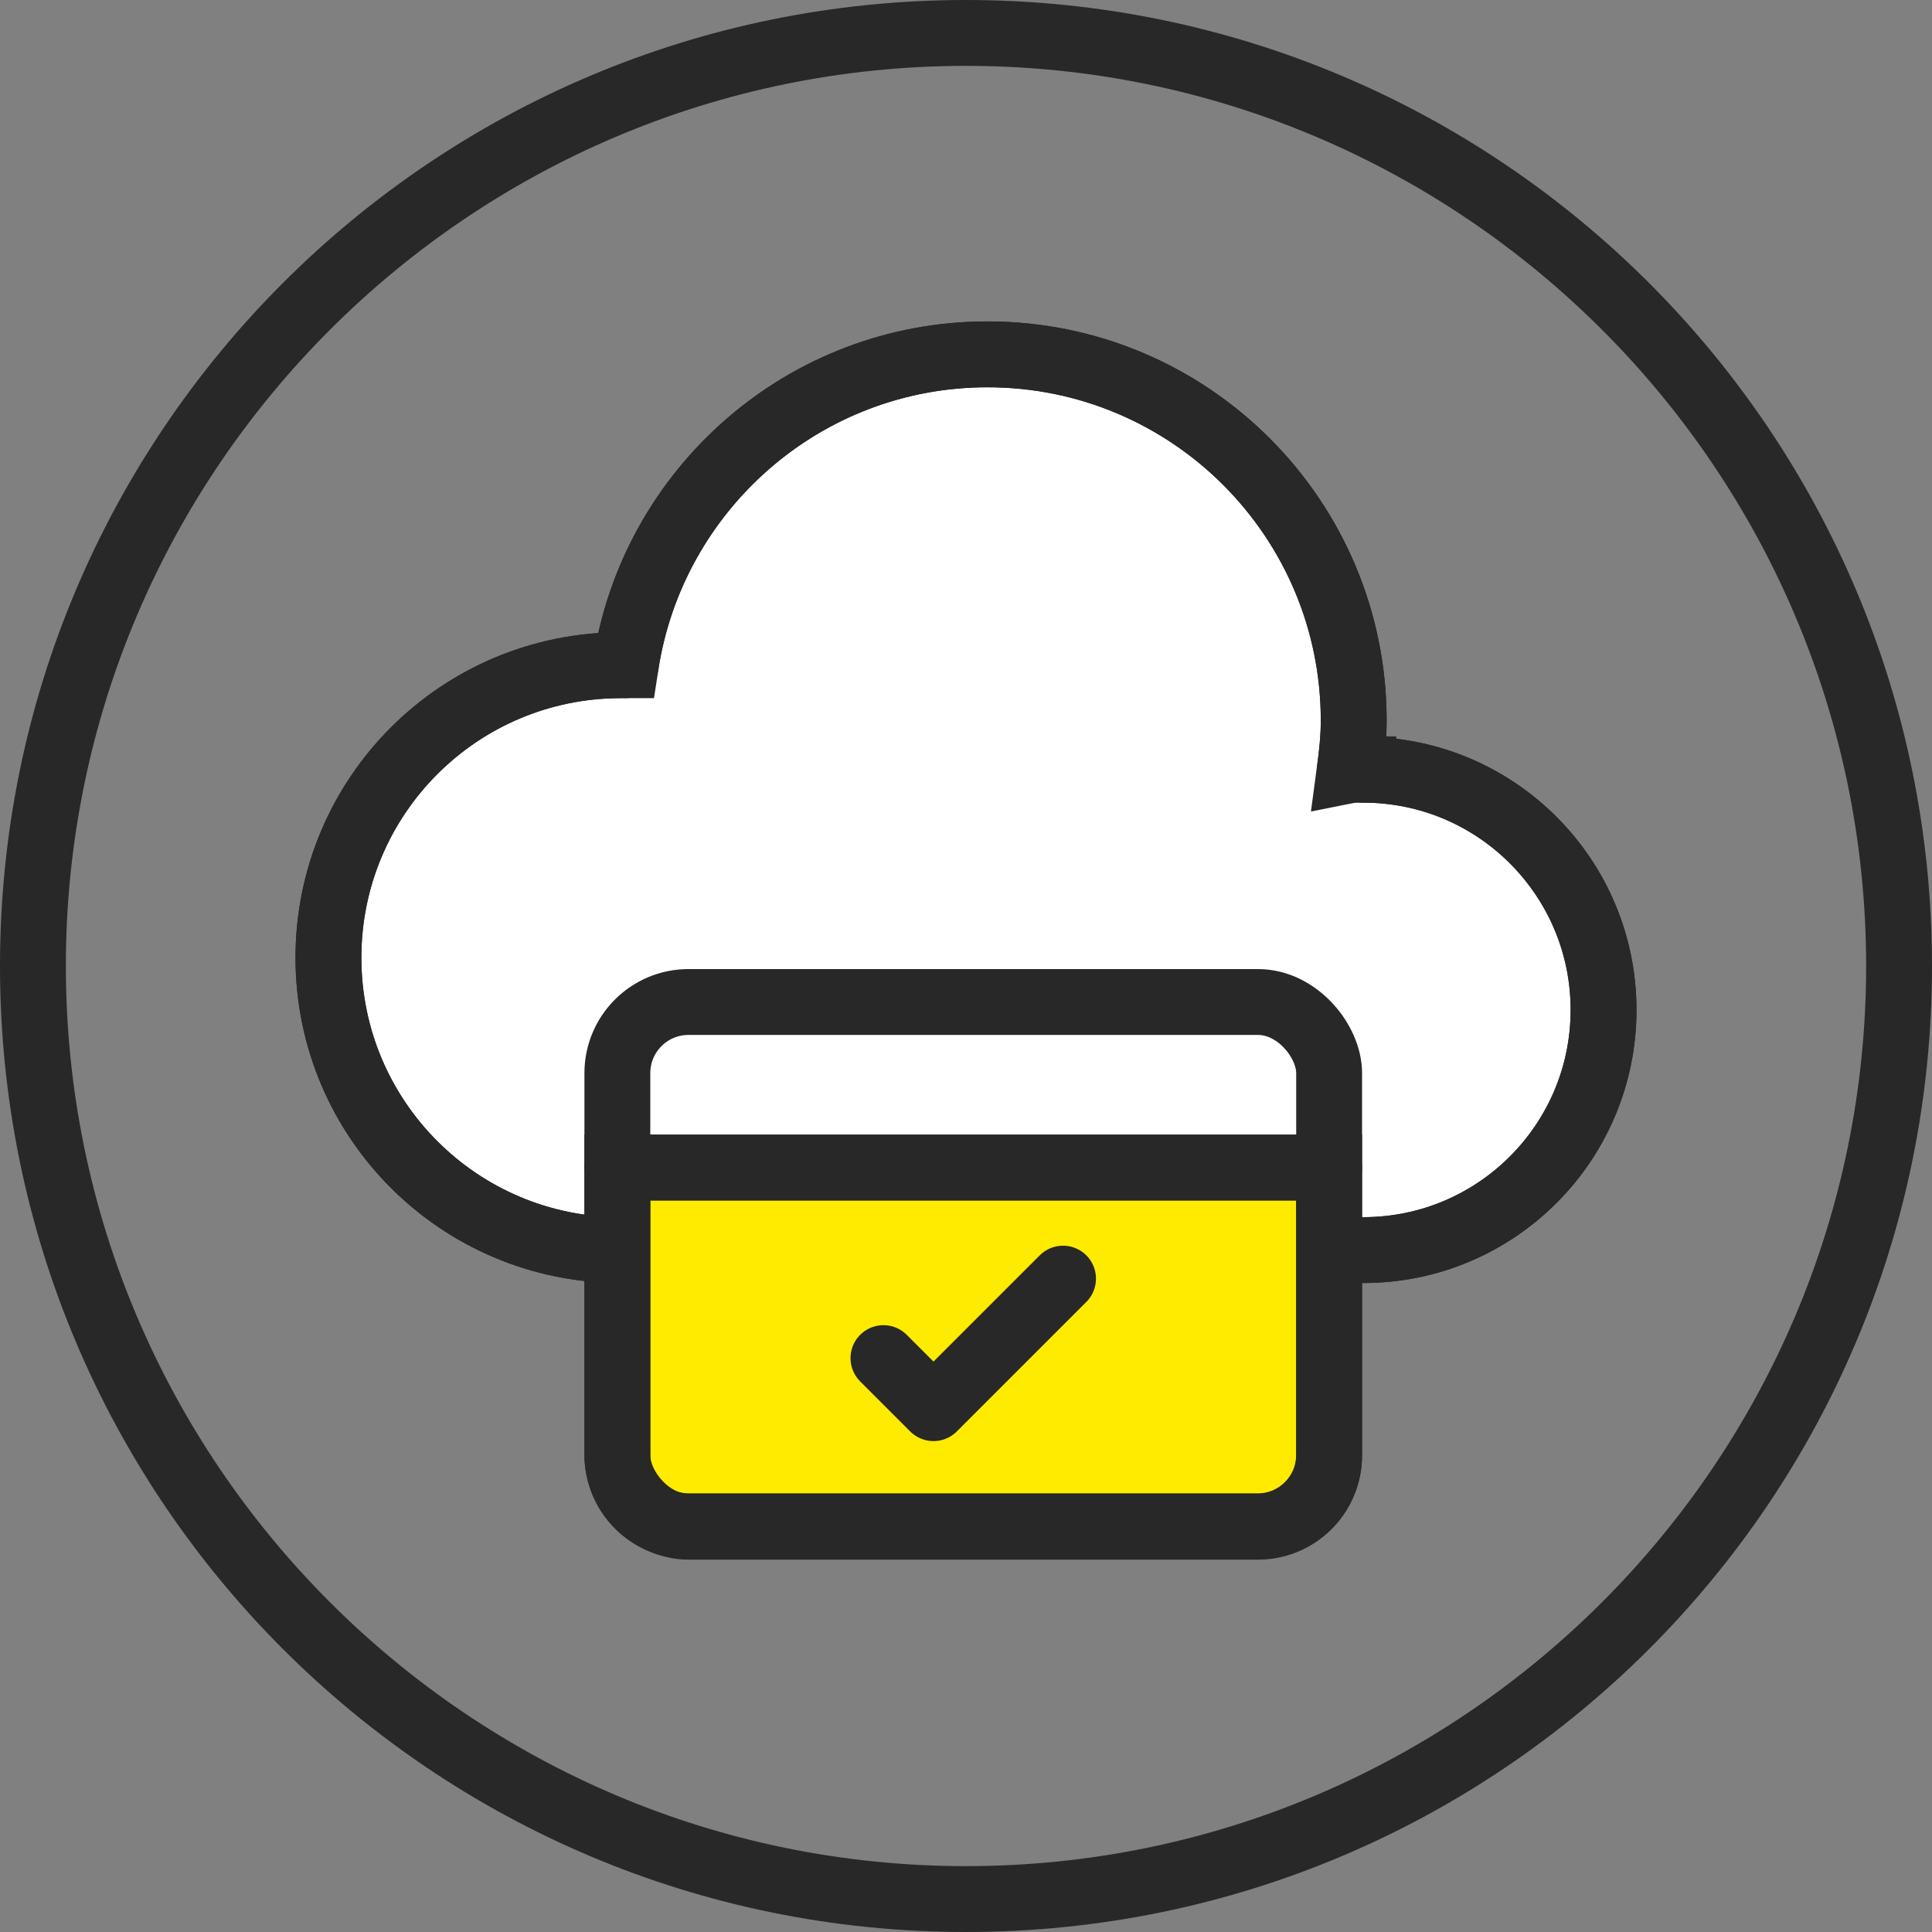
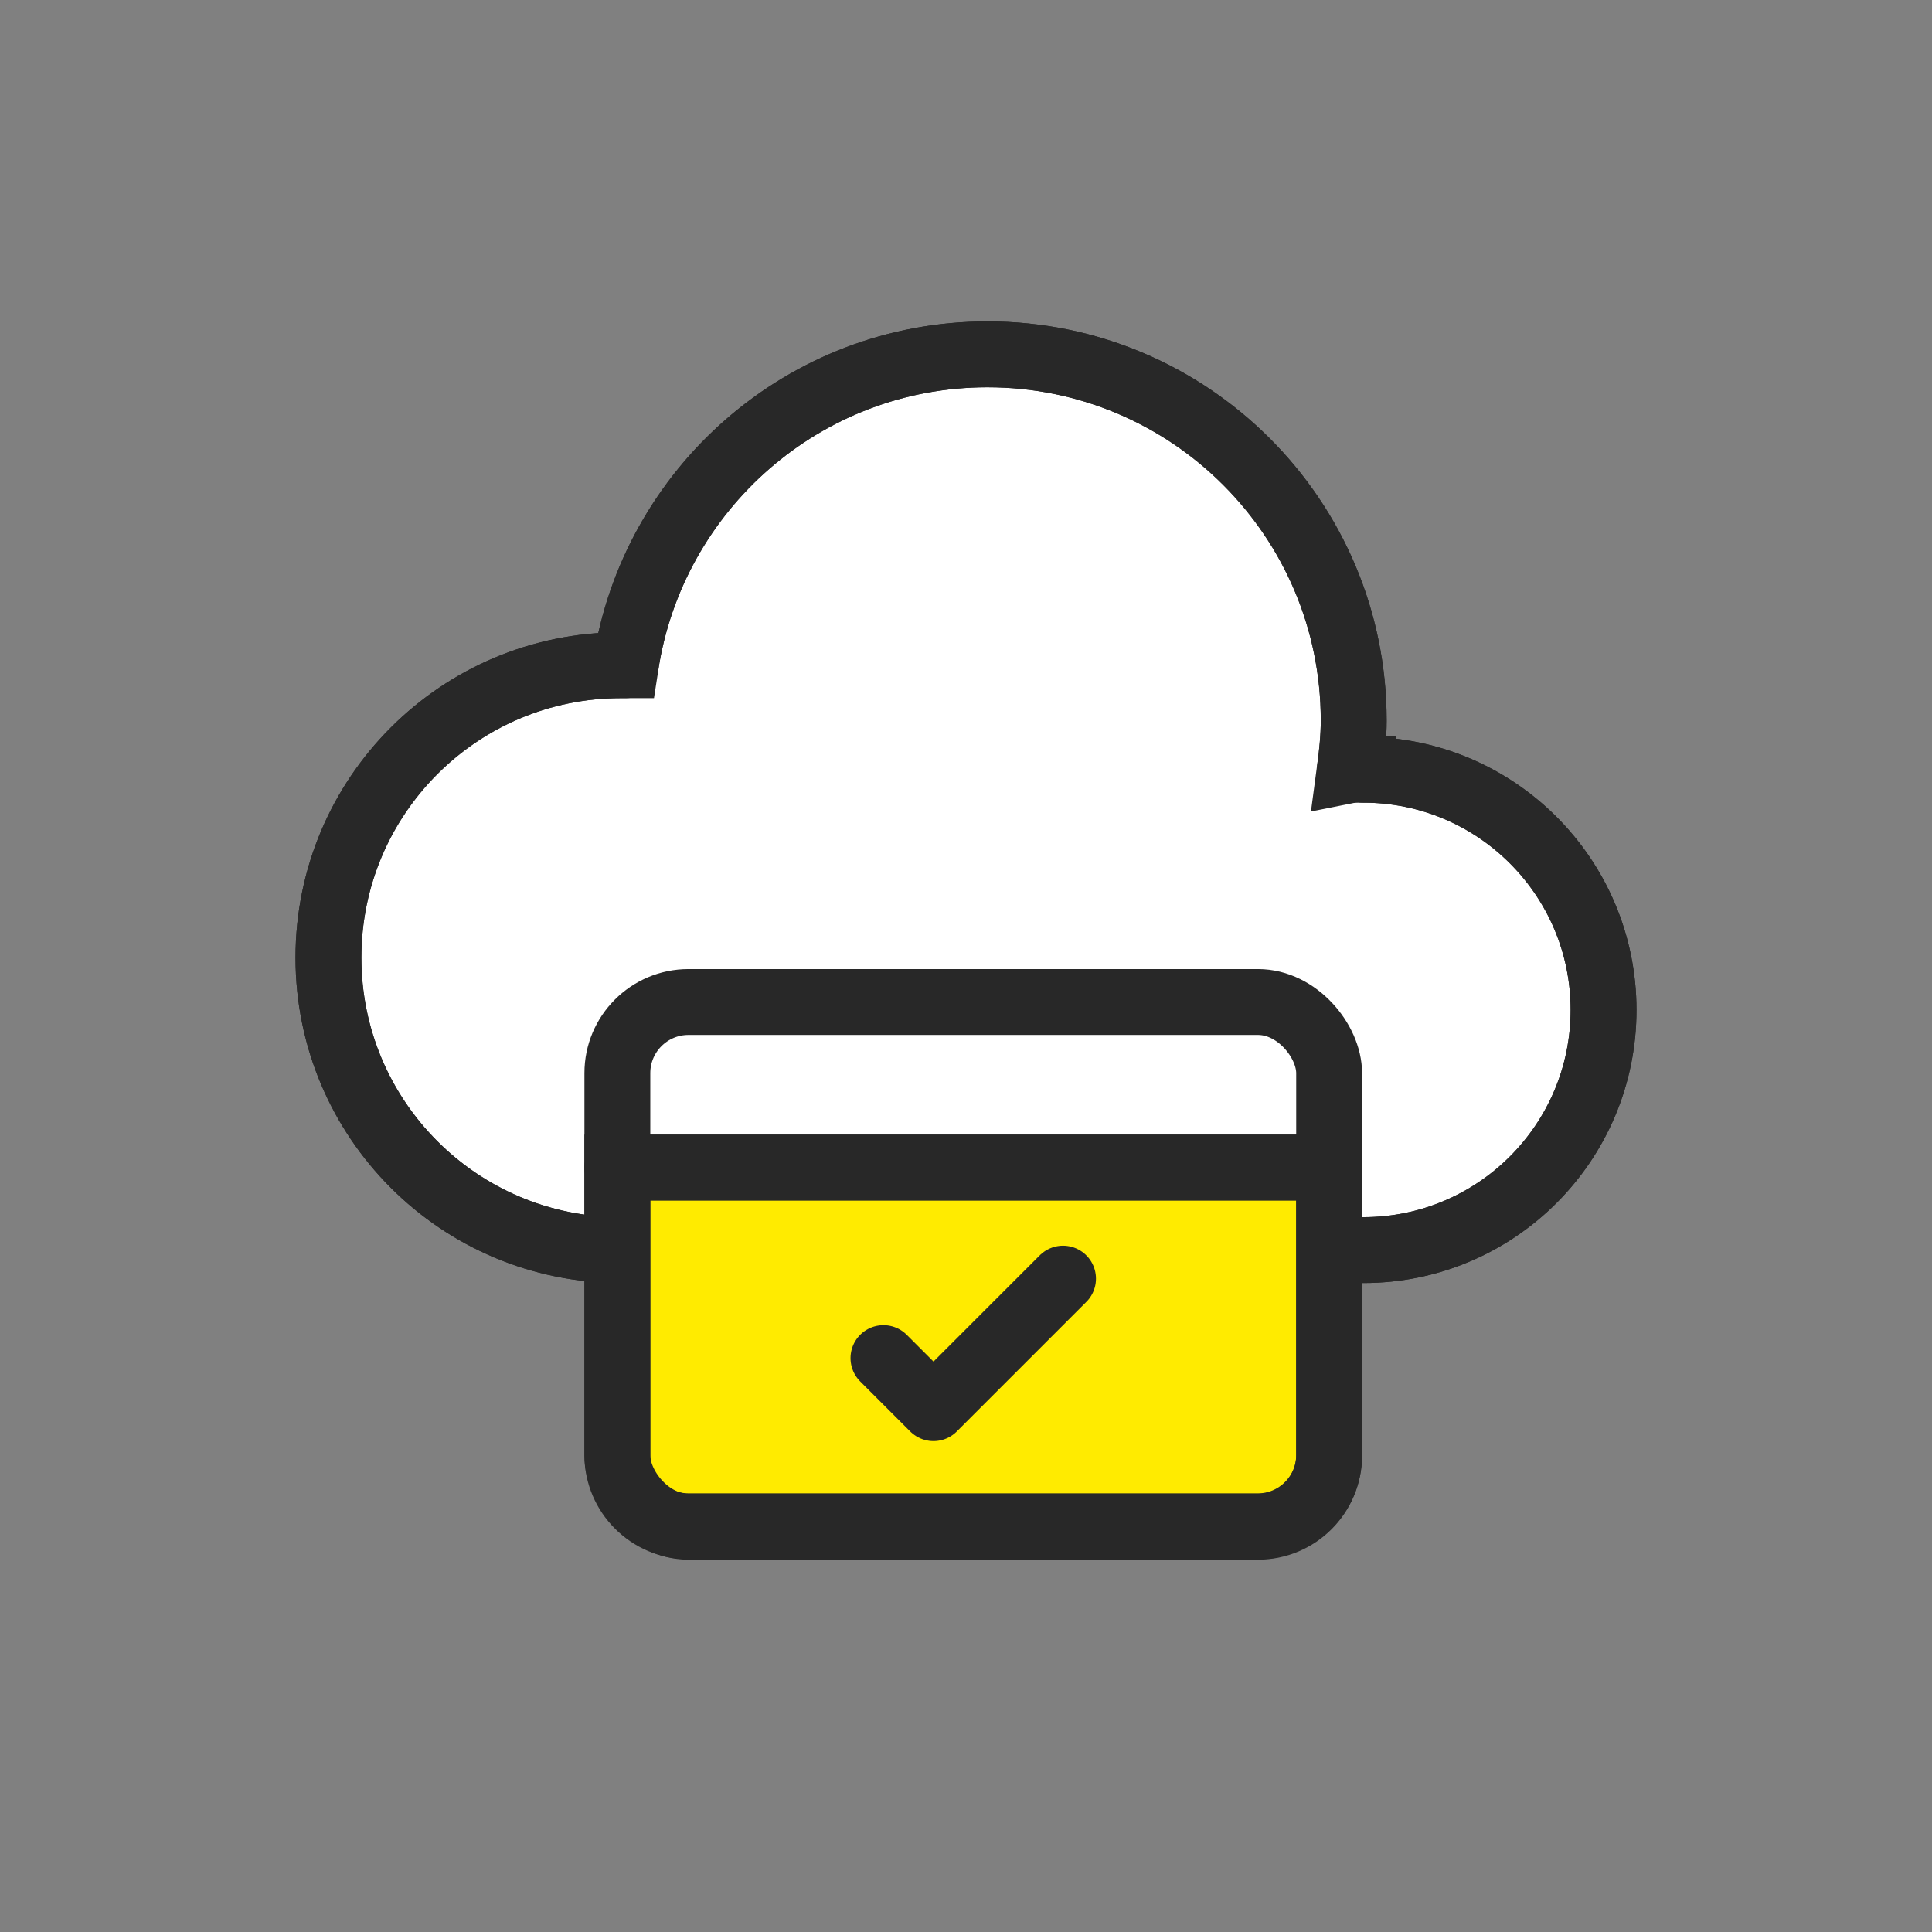
<svg xmlns="http://www.w3.org/2000/svg" id="Layer_2" data-name="Layer 2" width="44" height="44" viewBox="0 0 44 44">
  <rect x="0" y="0" width="44" height="44" fill="#808080" stroke="none" />
  <g id="Icons">
    <g>
-       <path d="M22,1.5c11.3,0,20.5,9.2,20.5,20.5s-9.2,20.5-20.5,20.5S1.5,33.3,1.5,22,10.7,1.5,22,1.5M22,0C9.85,0,0,9.85,0,22s9.85,22,22,22,22-9.85,22-22S34.15,0,22,0h0Z" fill="#282828" />
      <g>
        <path d="M31.05,17.52c-.1,0-.21,0-.31.02.05-.37.09-.75.09-1.13,0-4.61-3.74-8.34-8.34-8.34-4.18,0-7.63,3.08-8.24,7.08-.04,0-.07,0-.11,0-3.68,0-6.66,2.98-6.66,6.66s2.98,6.66,6.66,6.66h16.91c3.02,0,5.47-2.45,5.47-5.47s-2.45-5.47-5.47-5.47Z" fill="#fff" stroke="#282828" stroke-miterlimit="10" stroke-width="1.5" />
        <path d="M31.05,17.52c-.1,0-.21,0-.31.02.05-.37.09-.75.09-1.13,0-4.61-3.74-8.34-8.34-8.34-4.18,0-7.63,3.08-8.24,7.08-.04,0-.07,0-.11,0-3.68,0-6.66,2.98-6.66,6.66s2.98,6.66,6.66,6.66h16.91c3.02,0,5.47-2.45,5.47-5.47s-2.45-5.47-5.47-5.47Z" fill="none" stroke="#282828" stroke-linecap="round" stroke-linejoin="round" stroke-width="1.5" />
        <path d="M14.06,26.59h16.21v6.55c0,.89-.73,1.62-1.62,1.62h-12.97c-.89,0-1.62-.73-1.62-1.62v-6.55h0Z" fill="#ffeb00" stroke="#282828" stroke-miterlimit="10" stroke-width="1.5" />
        <rect x="14.06" y="22.82" width="16.21" height="11.95" rx="1.62" ry="1.62" fill="none" stroke="#282828" stroke-linecap="round" stroke-linejoin="round" stroke-width="1.5" />
        <line x1="14.06" y1="26.59" x2="30.27" y2="26.59" fill="none" stroke="#282828" stroke-linecap="round" stroke-linejoin="round" stroke-width="1.5" />
        <polyline points="20.12 30.93 21.26 32.07 24.21 29.12" fill="none" stroke="#282828" stroke-linecap="round" stroke-linejoin="round" stroke-width="1.5" />
      </g>
    </g>
  </g>
</svg>